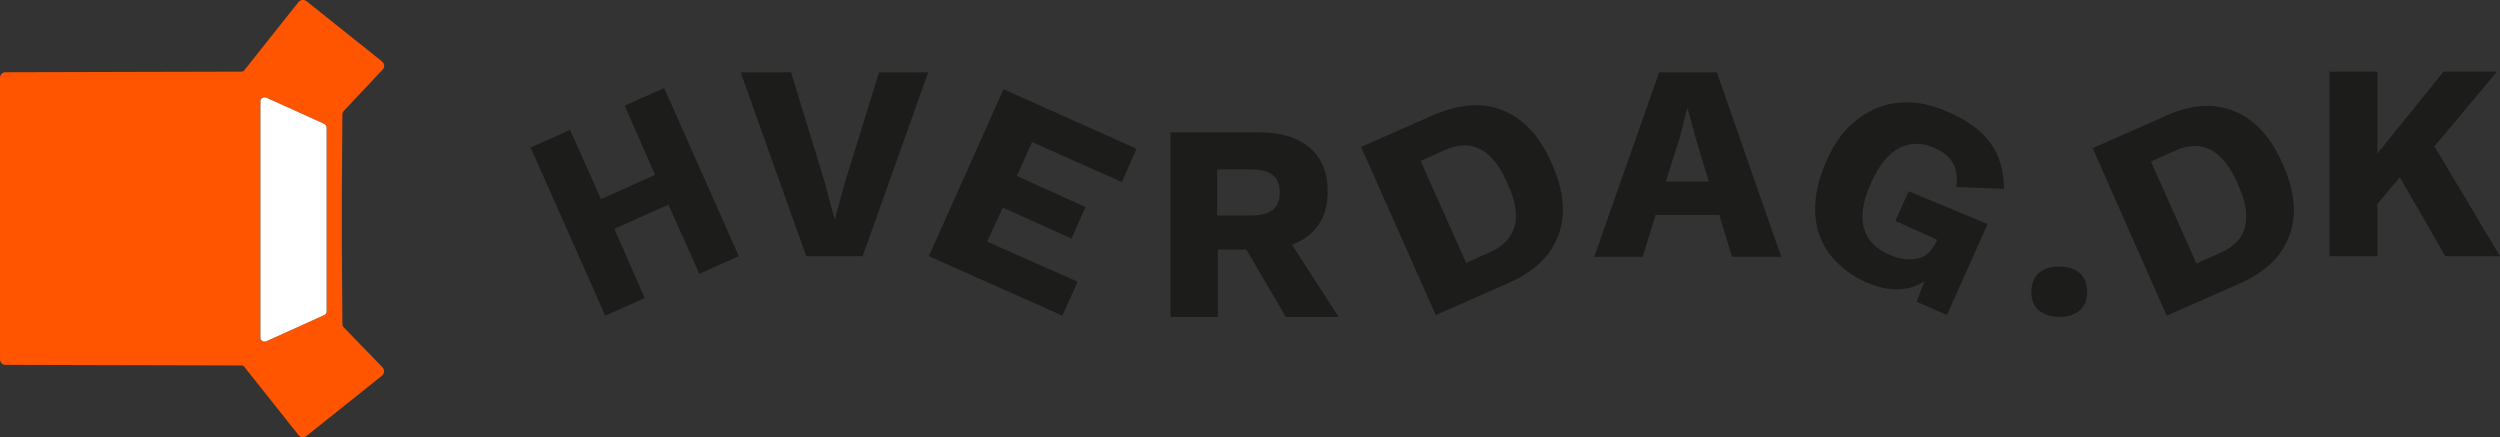
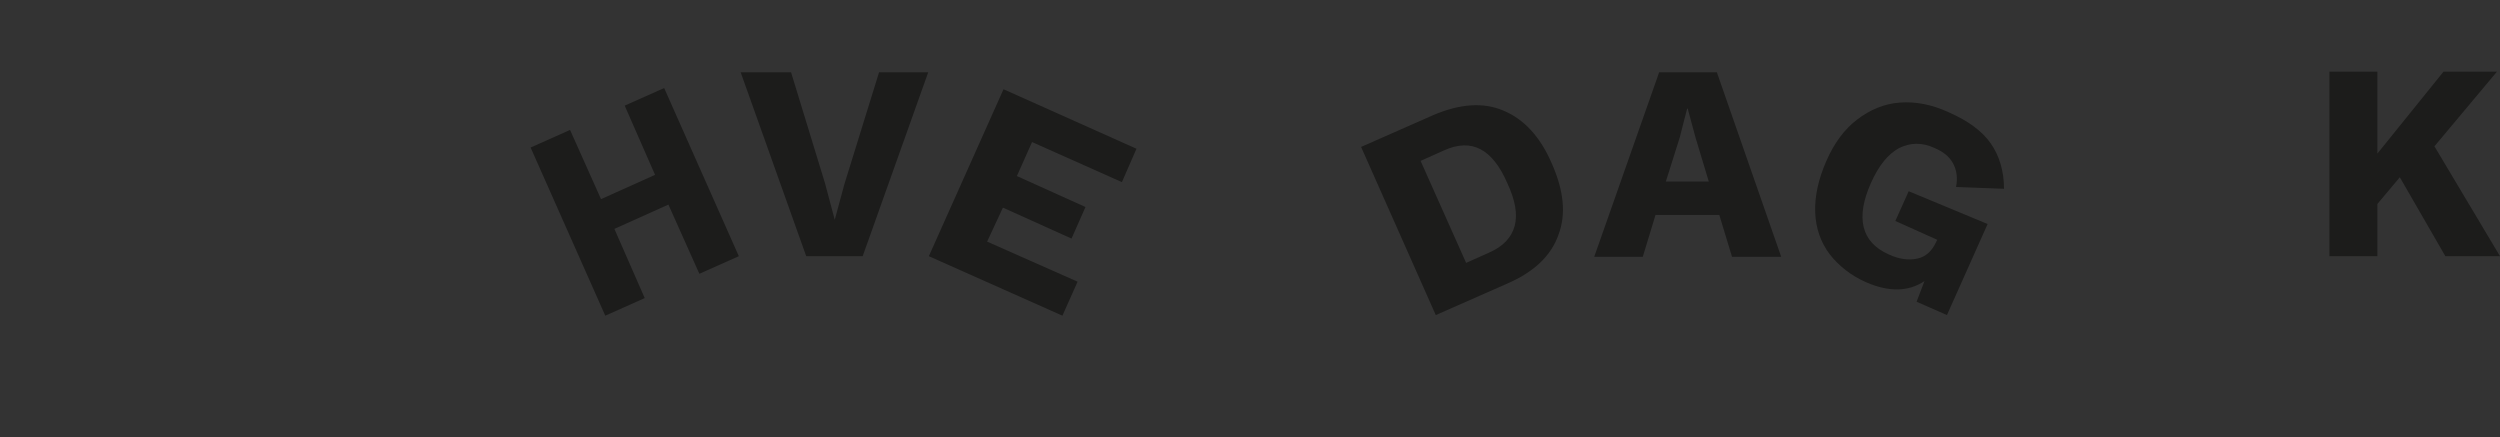
<svg xmlns="http://www.w3.org/2000/svg" version="1.1" id="Layer_1" x="0px" y="0px" viewBox="0 0 411.8 72" style="enable-background:new 0 0 411.8 72;" xml:space="preserve">
  <rect x="0" y="0" width="411.8" height="72" fill="#333333" stroke="none" />
  <style type="text/css">
	.st0{fill:#1C1C1B;}
	.st1{fill:#FF5400;}
	.st2{fill:#FFFFFF;}
</style>
  <g>
    <g>
-       <path class="st0" d="M342.6,45c0.8,0.7,1.2,1.8,1.2,3.1c0,1.3-0.4,2.3-1.2,3c-0.8,0.7-1.9,1.1-3.4,1.1c-1.4,0-2.6-0.4-3.4-1.1    s-1.2-1.7-1.2-3s0.4-2.3,1.2-3.1c0.8-0.7,1.9-1.1,3.4-1.1S341.8,44.3,342.6,45" />
      <polygon class="st0" points="142.1,42.2 132.8,42.2 122,11.9 130.3,11.9 135.9,30.2 137.5,36.2 139.1,30.3 144.8,11.9 152.9,11.9       " />
-       <path class="st0" d="M200.5,35.5h5.4c1.7,0,2.9-0.3,3.7-0.9c0.8-0.6,1.2-1.6,1.2-2.9c0-1.3-0.4-2.3-1.2-2.9    c-0.8-0.6-2-0.9-3.7-0.9h-5.4V35.5z M205.3,41.1h-4.7v11.1h-7.8V21.8h14.4c3.7,0,6.5,0.8,8.5,2.5s3,4.1,3,7.2    c0,2.2-0.5,4.1-1.5,5.5c-1,1.5-2.5,2.6-4.4,3.3l7.7,11.9h-8.7L205.3,41.1z" />
      <path class="st0" d="M249.5,37.2c0.5-1.9,0.1-4.2-1.2-7c-1.2-2.8-2.7-4.7-4.4-5.6c-1.7-0.9-3.7-0.9-6.1,0.2l-3.8,1.7l7.5,16.8    l3.8-1.7C247.6,40.6,249,39.1,249.5,37.2 M247.6,18.2c3.4,1.4,6.1,4.3,8,8.7c2,4.5,2.4,8.4,1.1,11.8c-1.2,3.4-4,6.1-8.4,8    l-11.8,5.2l-12.3-27.7L236,19C240.4,17.1,244.3,16.8,247.6,18.2" />
      <path class="st0" d="M281.5,30l-2.2-7.3l-1.3-4.8h-0.1l-1.2,4.7l-2.3,7.3h7.1V30z M283.2,35.4h-10.5l-2.1,6.9h-8l10.7-30.4h9.5    l10.6,30.4h-8.1L283.2,35.4z" />
      <path class="st0" d="M327.4,36.9l-6.7,15l-5-2.2l1.3-3.4c-2.7,1.8-5.9,1.8-9.6,0.2c-2.5-1.1-4.5-2.7-6-4.6c-1.5-2-2.3-4.3-2.4-6.9    c-0.1-2.6,0.5-5.4,1.8-8.4s3-5.3,5.1-6.9c2.1-1.6,4.4-2.6,7-2.8s5.3,0.3,8.1,1.6c3.2,1.4,5.5,3.1,6.9,5.1s2.2,4.5,2.2,7.5    l-7.9-0.3c0.3-1.5,0.1-2.8-0.5-3.9s-1.6-1.9-3-2.5c-2.1-1-4.1-0.9-5.9,0c-1.8,1-3.3,2.8-4.6,5.7c-2.6,5.8-1.6,9.8,2.9,11.8    c1.7,0.8,3.3,1,4.7,0.7c1.4-0.3,2.4-1.2,3.1-2.7l0.2-0.4l-6.9-3.1l2.2-4.9L327.4,36.9z" />
-       <path class="st0" d="M369.8,37.3c0.5-1.9,0.1-4.2-1.2-7c-1.2-2.8-2.7-4.7-4.4-5.6c-1.7-0.9-3.7-0.9-6.1,0.2l-3.8,1.7l7.5,16.8    l3.8-1.7C368,40.7,369.4,39.2,369.8,37.3 M368,18.3c3.4,1.4,6.1,4.3,8,8.7c2,4.5,2.4,8.4,1.1,11.8c-1.2,3.4-4,6.1-8.4,8L356.9,52    l-12.2-27.6l11.8-5.2C360.8,17.2,364.6,16.9,368,18.3" />
      <polygon class="st0" points="402.5,11.8 391.6,25.3 391.6,11.8 383.7,11.8 383.7,42.2 391.6,42.2 391.6,33.6 395.3,29.2     402.8,42.2 411.8,42.2 401,24.1 411.3,11.8   " />
      <polygon class="st0" points="177.5,46.4 175,52 153,42.2 165.3,14.7 187.2,24.5 184.8,30 170,23.4 167.5,29 178.8,34.1     176.5,39.3 165.2,34.2 162.6,39.8   " />
      <polyline class="st0" points="121.7,42.2 115.2,45.1 110.1,33.7 101.2,37.7 106.2,49.1 99.7,52 87.4,24.3 93.9,21.4 99,32.8     107.9,28.8 102.9,17.4 109.4,14.5   " />
    </g>
    <g>
      <g>
-         <path class="st1" d="M56.7,54c-0.2-0.2-0.3-0.4-0.3-0.7l-0.1-13.8l0,0v-3.4v-3.4l0,0l0.1-13.8c0-0.2,0.1-0.5,0.3-0.7l6.3-6.7     c0.4-0.4,0.4-1-0.1-1.4L50.5,0.2c-0.4-0.3-0.9-0.3-1.3,0.1l-8.9,11.2c-0.1,0.2-0.3,0.3-0.5,0.3L0.9,11.9c-0.5,0-0.9,0.4-0.9,0.9     v19.8l0,0V36v3.4l0,0v19.8c0,0.5,0.4,0.9,0.9,0.9l38.9,0.1c0.2,0,0.4,0.1,0.5,0.3l8.9,11.2c0.3,0.4,0.9,0.4,1.3,0.1l12.4-9.9     c0.4-0.3,0.5-1,0.1-1.4L56.7,54z M53.8,32.4v7.5v11.4c0,0.3-0.2,0.5-0.4,0.6l-9.5,4.3c-0.5,0.2-1-0.1-1-0.6V39.9v-7.5V16.7     c0-0.5,0.5-0.8,1-0.6l9.5,4.3c0.2,0.1,0.4,0.4,0.4,0.6V32.4z" />
-       </g>
-       <path class="st2" d="M53.8,32.4v7.5v11.4c0,0.3-0.2,0.5-0.4,0.6l-9.5,4.3c-0.5,0.2-1-0.1-1-0.6V39.9v-7.5V16.7    c0-0.5,0.5-0.8,1-0.6l9.5,4.3c0.2,0.1,0.4,0.4,0.4,0.6V32.4z" />
+         </g>
    </g>
  </g>
</svg>